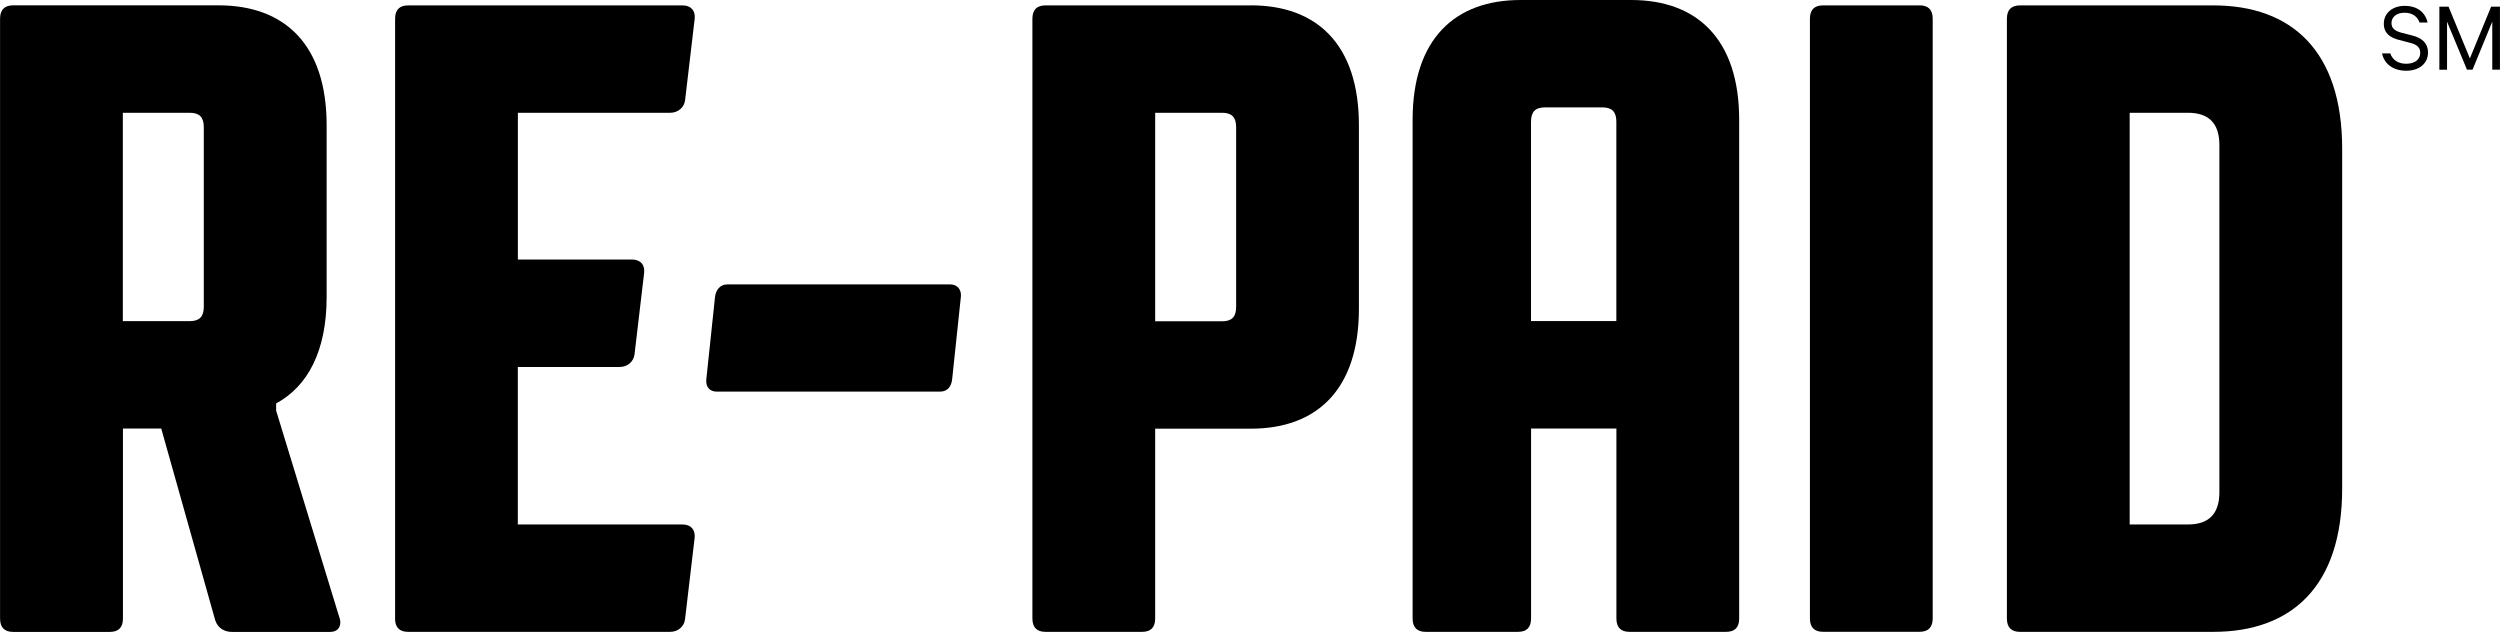
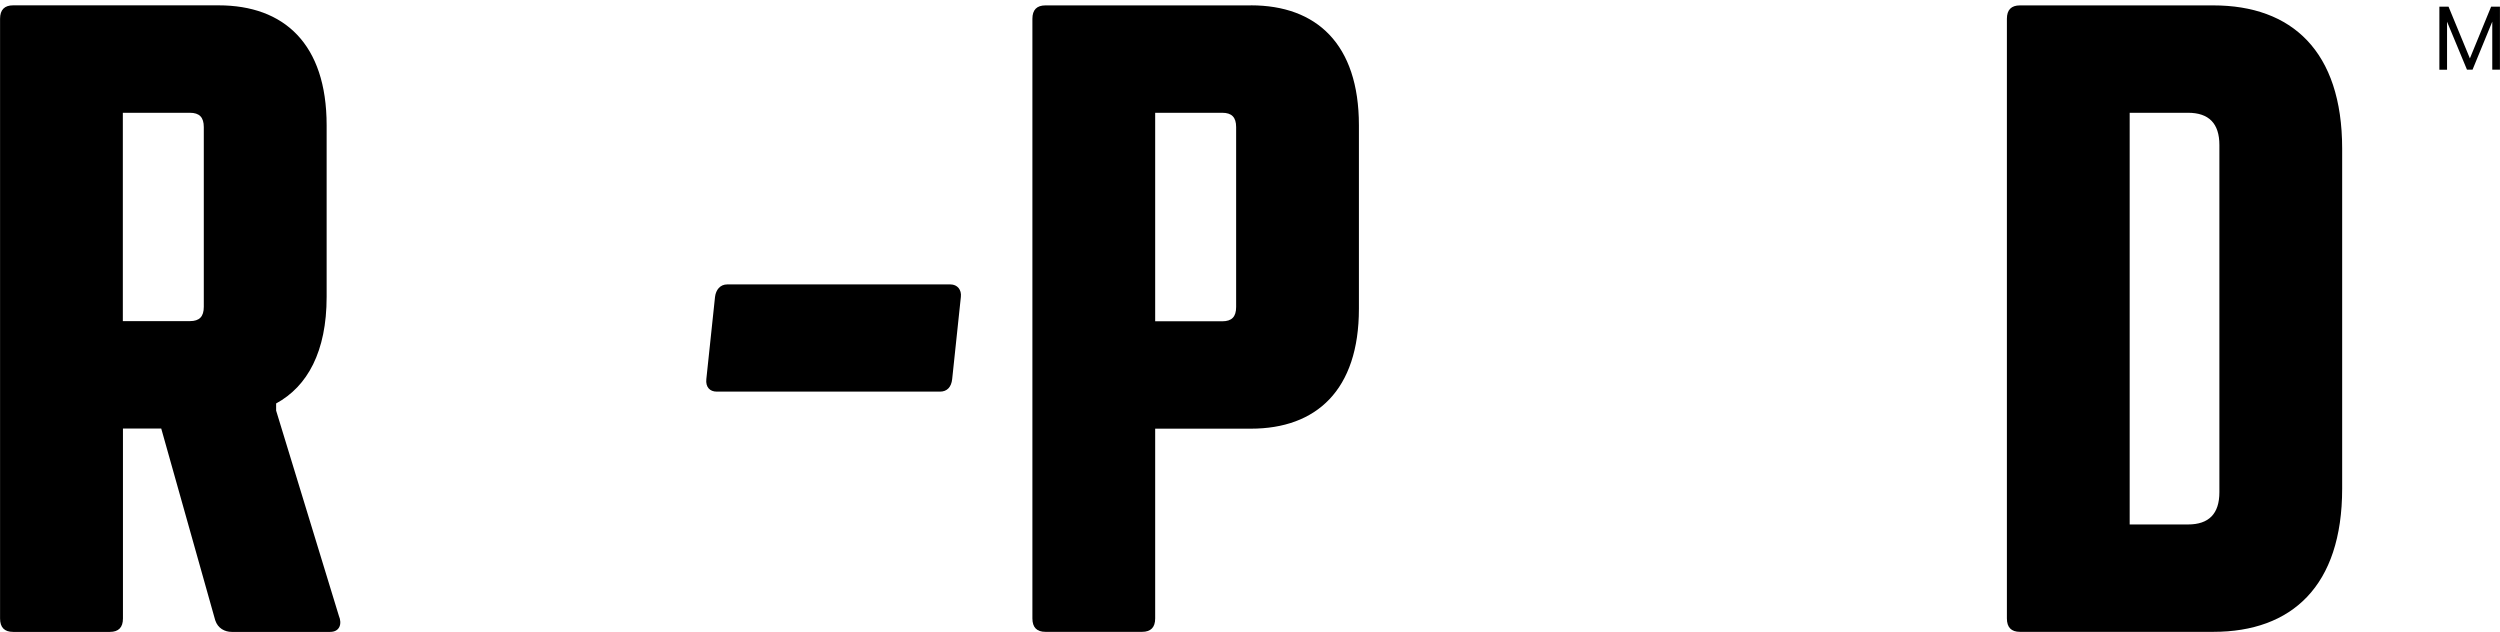
<svg xmlns="http://www.w3.org/2000/svg" id="Layer_1" data-name="Layer 1" width="155.22mm" height="39.23mm" viewBox="0 0 440 111.21">
  <defs>
    <style> .cls-1 { fill: #000; stroke-width: 0px; } </style>
  </defs>
  <g>
    <path class="cls-1" d="M21.61,19.85v36.67h11.8c1.69,0,2.45-.79,2.45-2.52v-31.63c0-1.73-.77-2.52-2.45-2.52,0,0-11.8,0-11.8,0ZM38.47.94c11.5,0,19.01,6.77,19.01,21.11v30.21c0,9.61-3.37,15.75-8.89,18.75v1.26l11.04,36.11c.61,1.42.15,2.84-1.53,2.84h-17.32c-1.23,0-2.45-.63-2.91-2.05l-9.5-33.74h-6.74v33.43c0,1.57-.77,2.36-2.3,2.36H2.3c-1.53,0-2.3-.79-2.3-2.36V3.31C0,1.73.77.94,2.3.94h36.17Z" />
-     <path class="cls-1" d="M69.53,108.85V3.31c0-1.58.77-2.36,2.3-2.36h48.28c1.53,0,2.3.95,2.15,2.36l-1.69,14.33c-.15,1.26-1.23,2.21-2.61,2.21h-26.82v25.83h20.08c1.53,0,2.3.95,2.14,2.36l-1.69,14.34c-.15,1.26-1.23,2.21-2.61,2.21h-17.93v27.72h28.97c1.53,0,2.3.95,2.15,2.36l-1.69,14.34c-.15,1.26-1.23,2.2-2.61,2.2h-46.13c-1.53,0-2.3-.79-2.3-2.36" />
    <path class="cls-1" d="M126.15,68.93c-1.22,0-1.99-.79-1.84-2.2l1.53-14.47c.15-1.26.92-2.2,2.14-2.2h39.29c1.22,0,1.99.94,1.84,2.2l-1.53,14.47c-.15,1.42-.92,2.2-2.14,2.2h-39.29Z" />
    <path class="cls-1" d="M203.31,19.85v36.7h11.8c1.69,0,2.45-.79,2.45-2.52v-31.66c0-1.73-.77-2.52-2.45-2.52,0,0-11.8,0-11.8,0ZM220.17.94c11.5,0,19,6.77,19,21.11v32.29c0,14.34-7.51,21.11-19,21.11h-16.86v33.4c0,1.57-.77,2.36-2.3,2.36h-17.01c-1.53,0-2.3-.79-2.3-2.36V3.31c0-1.58.77-2.36,2.3-2.36h36.17Z" />
-     <path class="cls-1" d="M269.46,21.42v35.09h15.02V21.42c0-1.73-.77-2.52-2.45-2.52h-10.12c-1.69,0-2.45.79-2.45,2.52M267.62,0h19.47C298.58,0,306.1,6.77,306.1,21.11v87.74c0,1.58-.77,2.36-2.3,2.36h-17.01c-1.53,0-2.3-.79-2.3-2.36v-33.43h-15.02v33.43c0,1.58-.77,2.36-2.3,2.36h-16.25c-1.53,0-2.3-.79-2.3-2.36V21.11C248.62,6.78,256.13,0,267.63,0" />
-     <path class="cls-1" d="M337.86.94c1.53,0,2.3.79,2.3,2.36v105.54c0,1.57-.77,2.36-2.3,2.36h-17.01c-1.53,0-2.3-.79-2.3-2.36V3.31c0-1.58.77-2.36,2.3-2.36h17.01Z" />
    <path class="cls-1" d="M374.83,19.85v72.46h10.27c3.68,0,5.52-1.89,5.52-5.67V25.52c0-3.78-1.84-5.67-5.52-5.67h-10.27ZM353.22,108.85V3.31c0-1.58.77-2.36,2.3-2.36h34.03c13.79,0,22.68,8.03,22.68,25.2v59.86c0,17.17-8.89,25.2-22.68,25.2h-34.03c-1.53,0-2.3-.79-2.3-2.36" />
  </g>
  <g>
-     <path class="cls-1" d="M420.69,9.38c.42,1.23,1.46,1.84,2.82,1.84,1.45,0,2.46-.7,2.46-1.93,0-.87-.49-1.43-1.77-1.75l-1.99-.52c-1.54-.4-2.65-1.17-2.65-2.85,0-1.88,1.55-3.14,3.65-3.14,2.29,0,3.65,1.17,4.06,2.93h-1.43c-.34-.99-1.17-1.72-2.64-1.72-1.32,0-2.29.69-2.29,1.82,0,.94.61,1.39,1.77,1.7l1.9.49c1.77.45,2.76,1.41,2.76,2.98,0,2.01-1.63,3.22-3.83,3.22s-3.85-1.1-4.26-3.05h1.44s0-.02,0-.02Z" />
    <path class="cls-1" d="M434.2,12.27l-3.51-8.45v8.45h-1.35V1.17h1.61l3.76,9.11,3.74-9.11h1.55v11.09h-1.35V3.81l-3.47,8.45h-.98,0Z" />
  </g>
</svg>